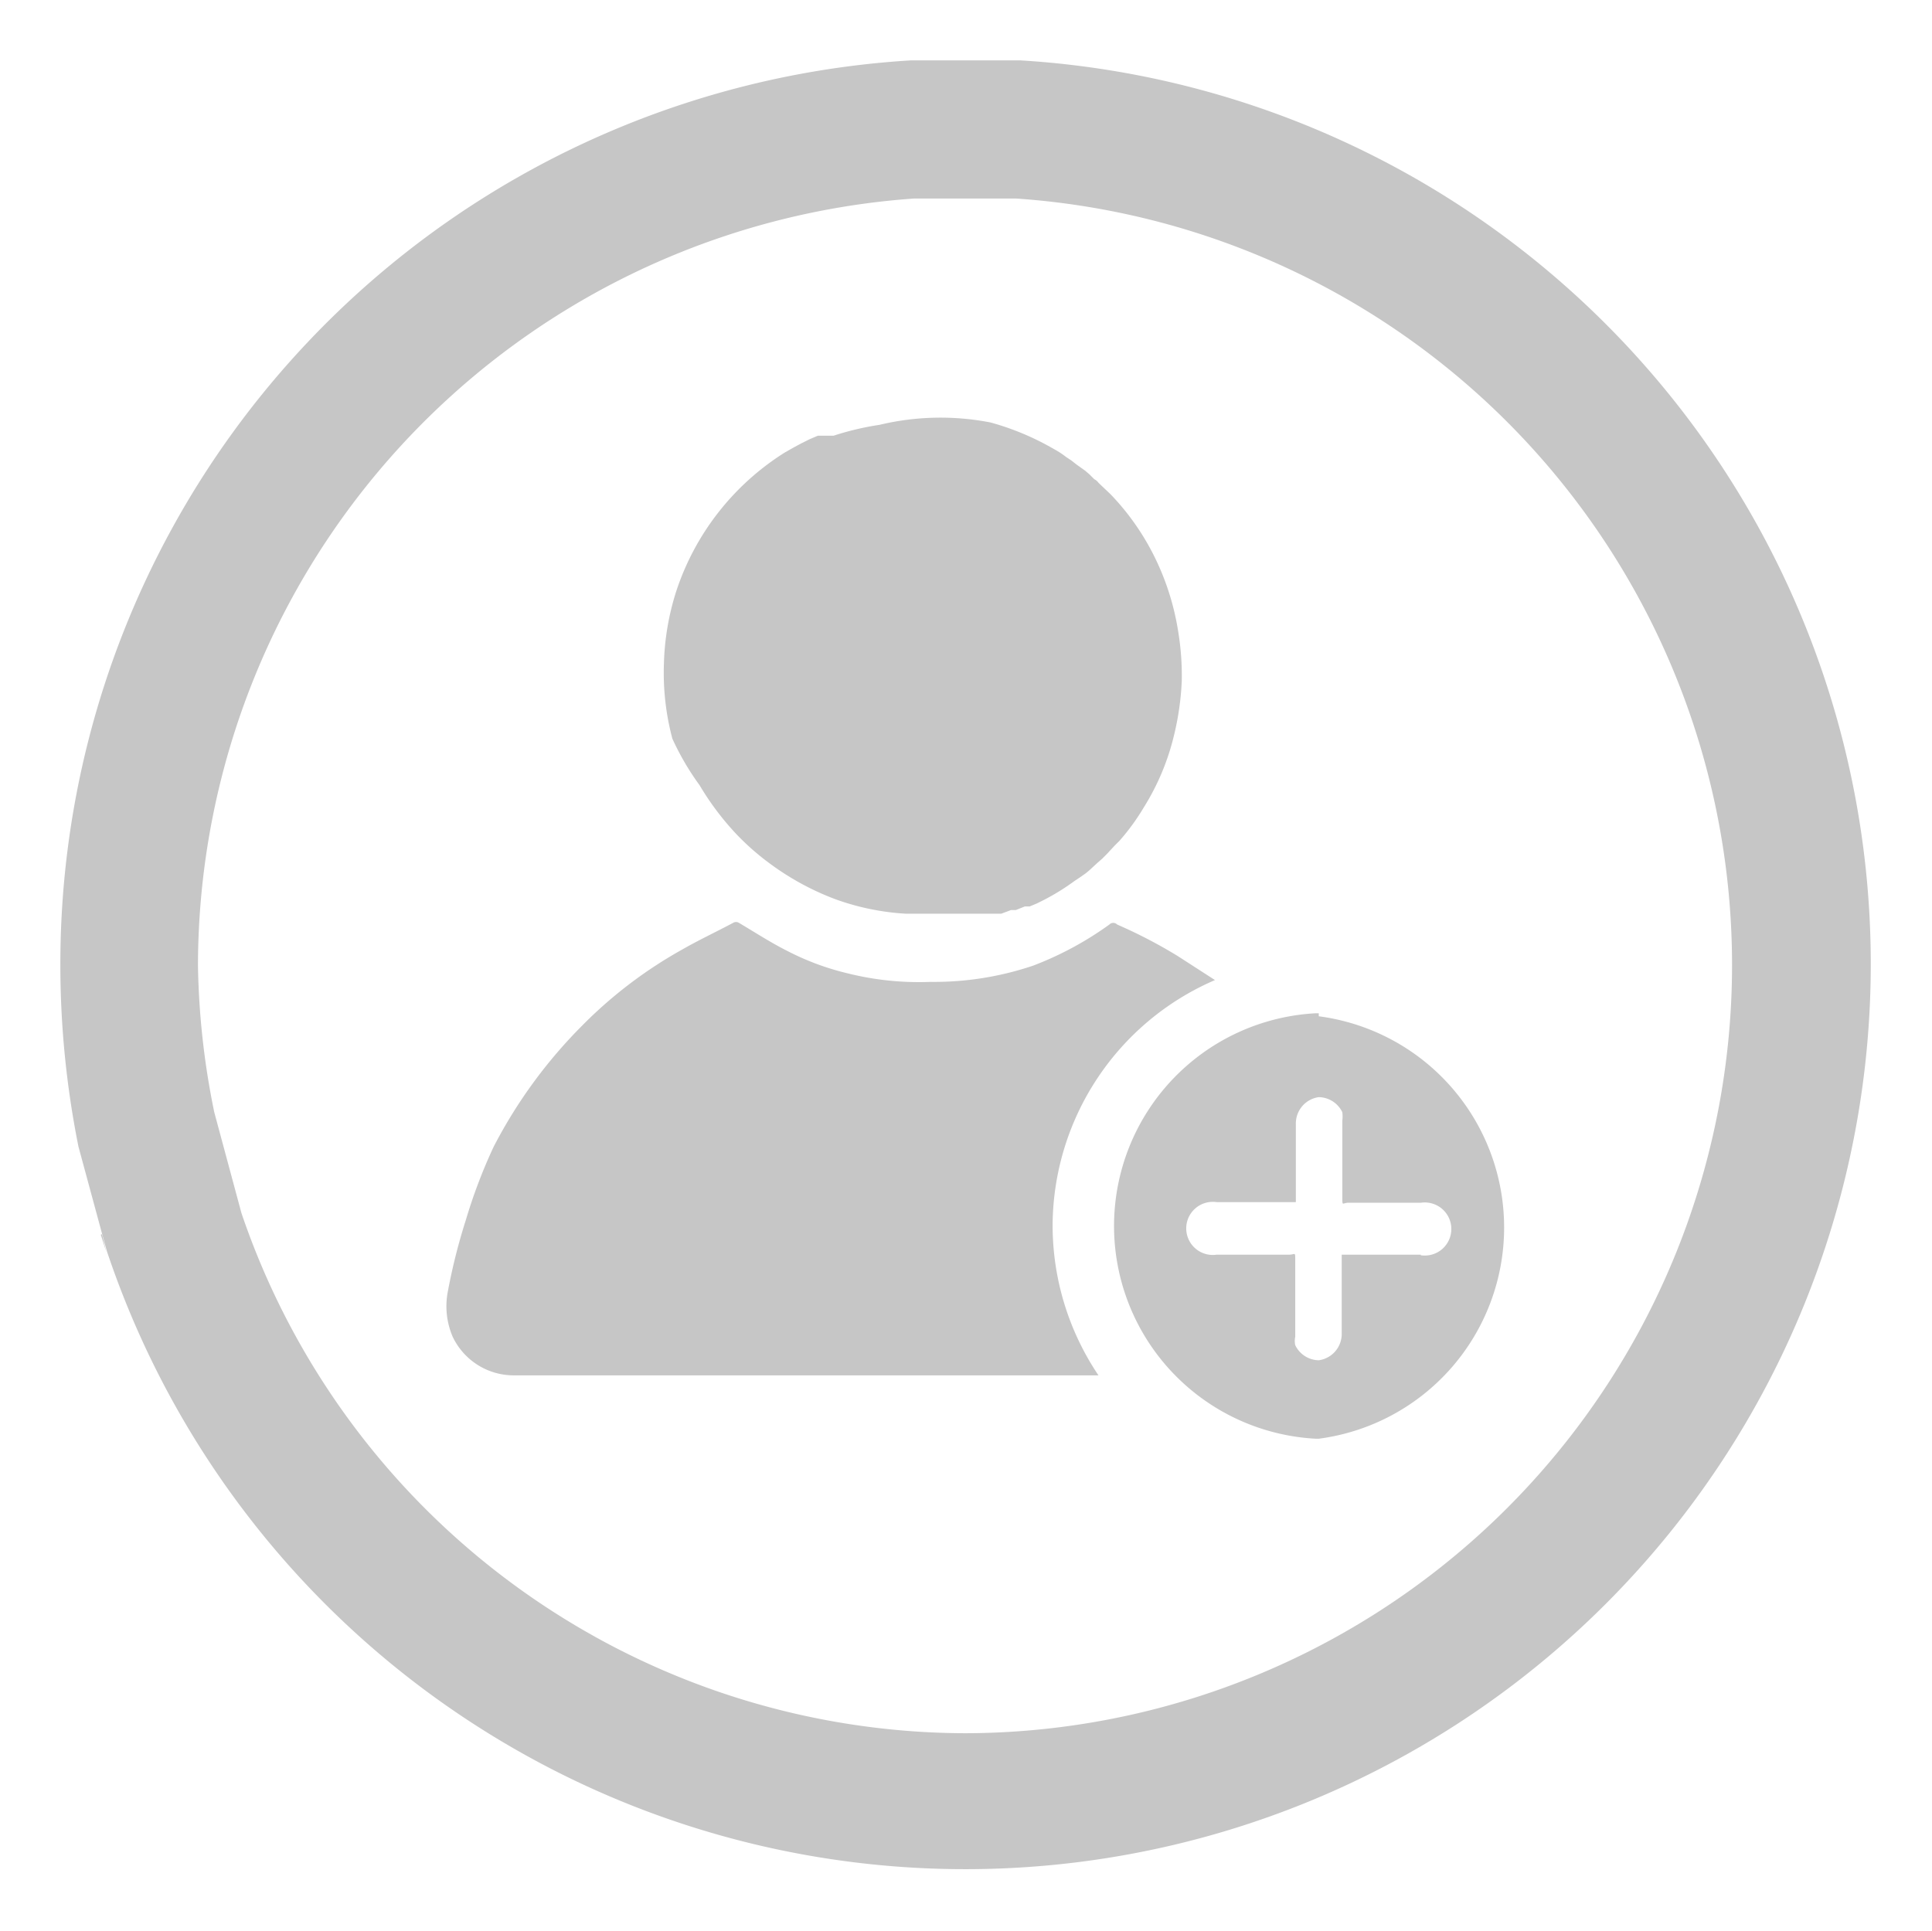
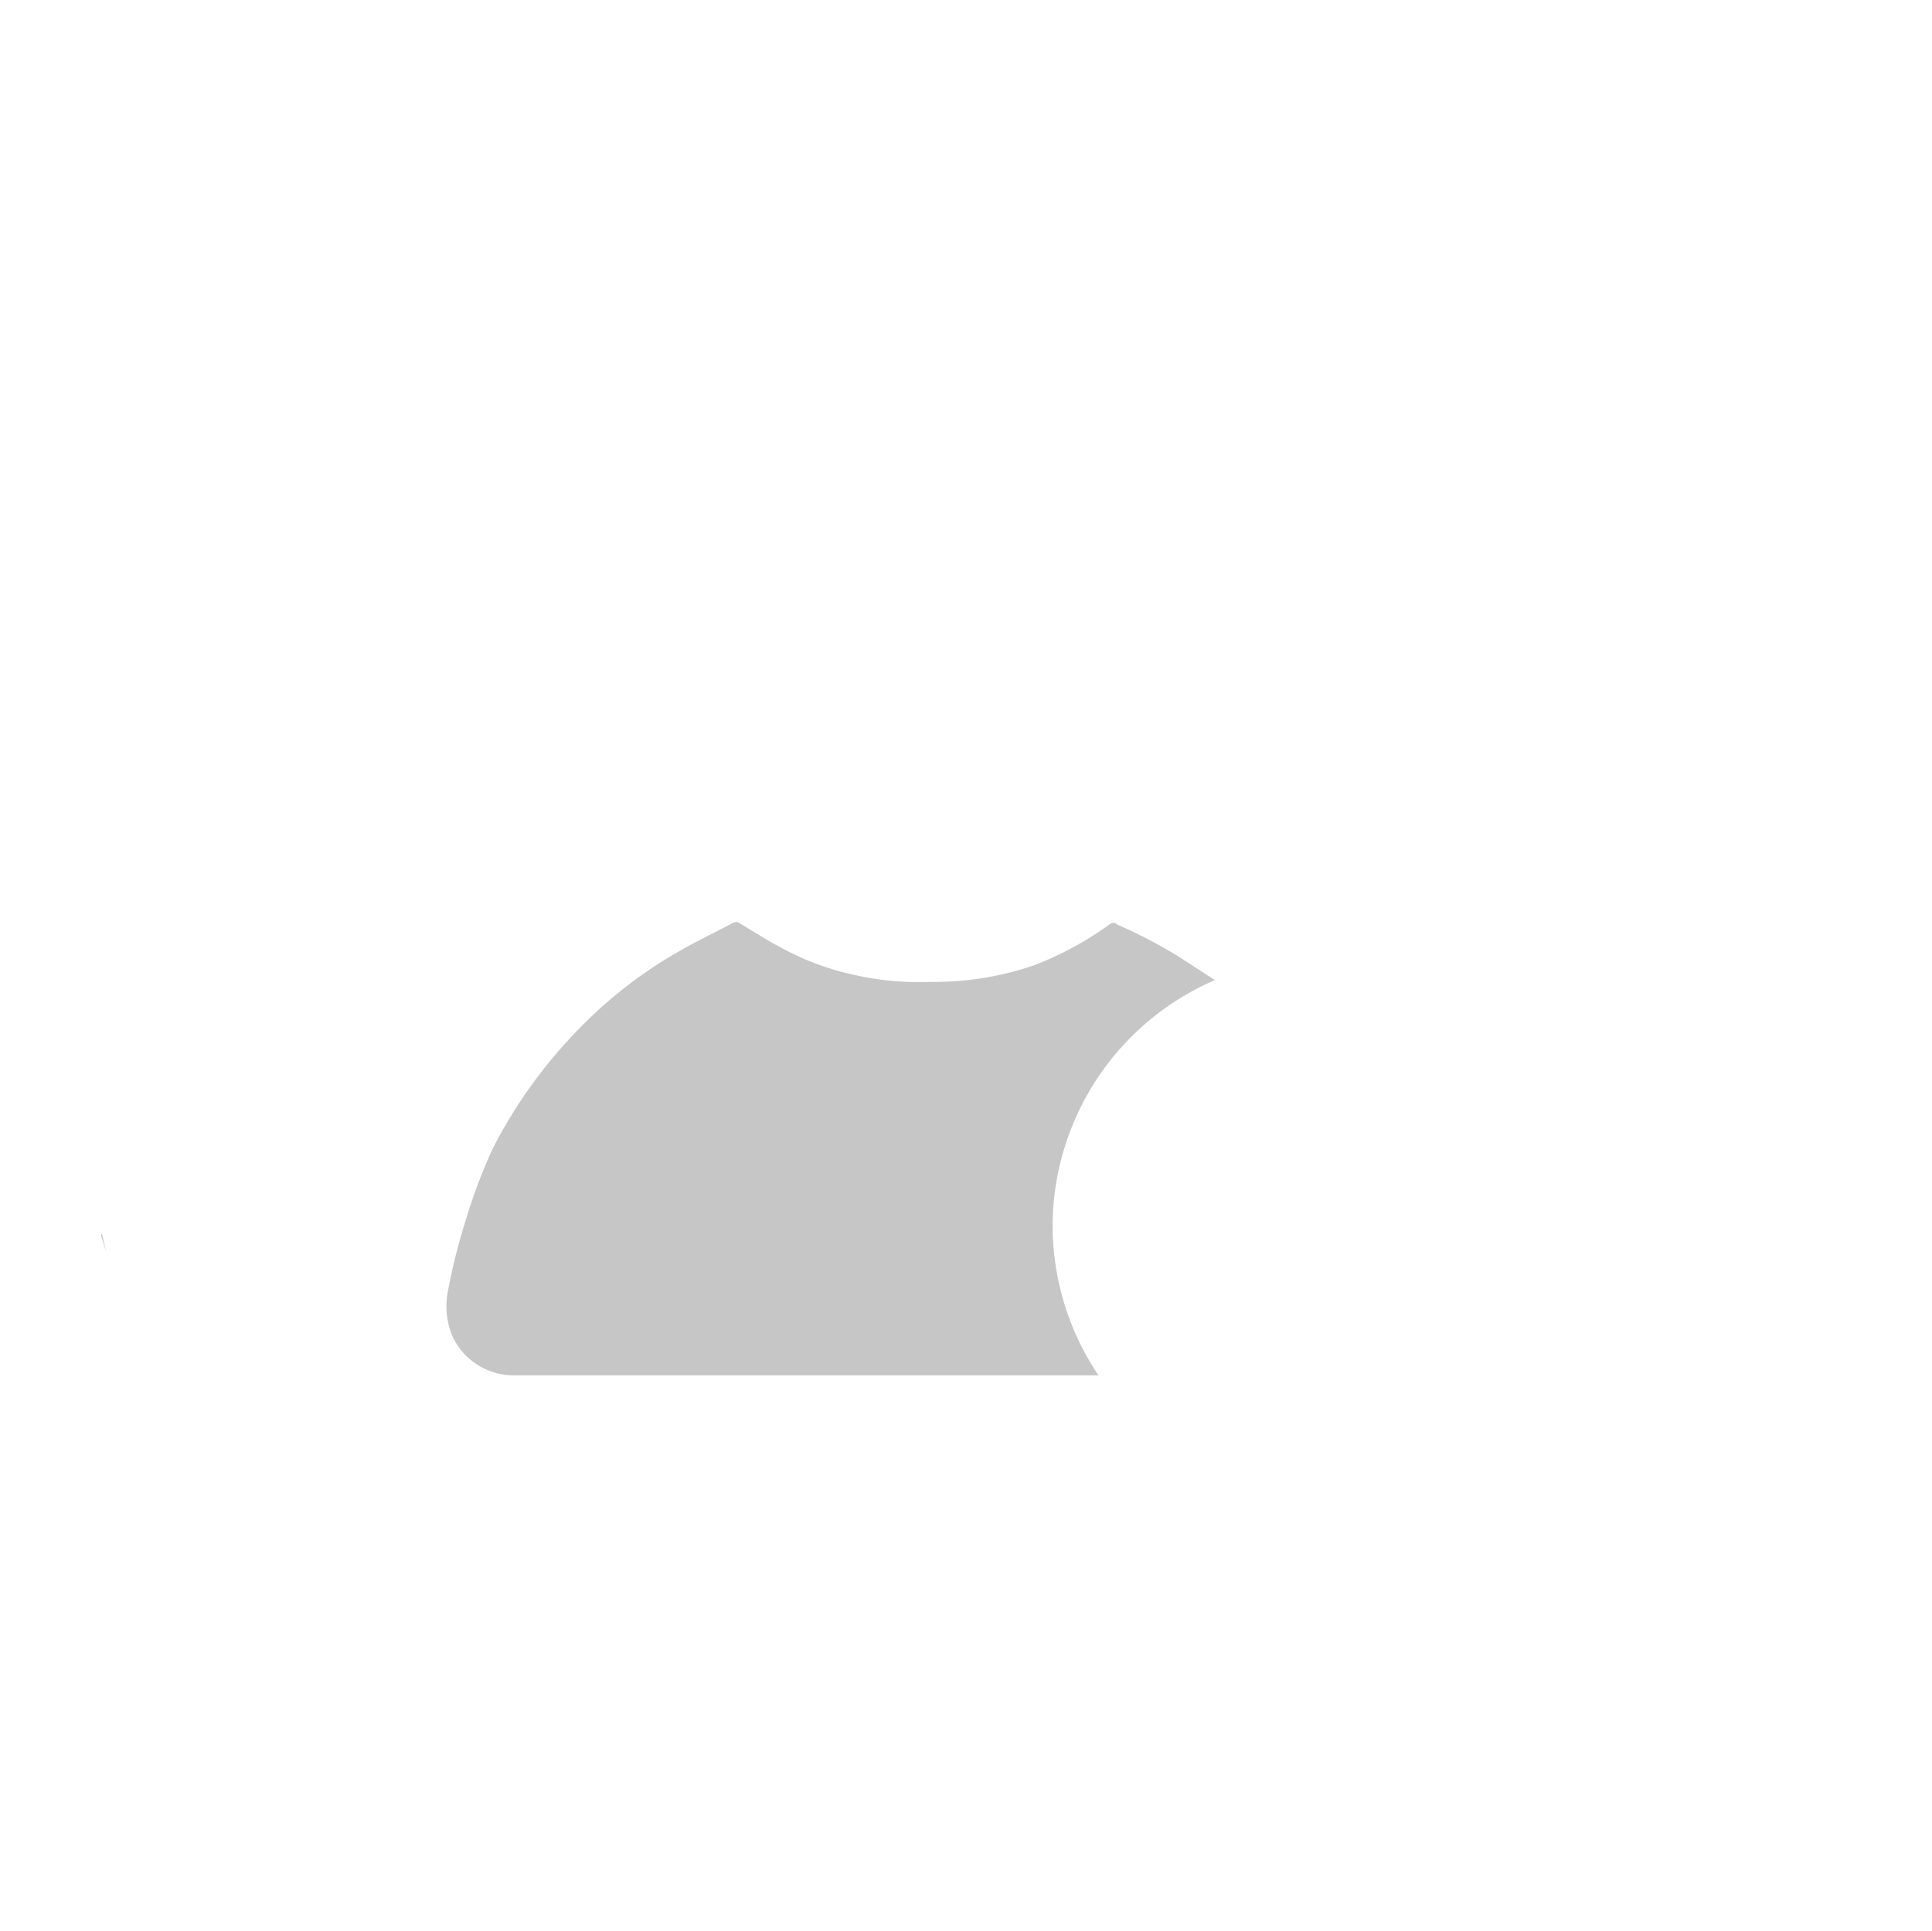
<svg xmlns="http://www.w3.org/2000/svg" id="Calque_1" data-name="Calque 1" viewBox="0 0 32.01 32">
  <defs>
    <style>.cls-1{fill:#c6c6c6;}</style>
  </defs>
  <title>icon-follow-actif</title>
-   <path class="cls-1" d="M16.9,1l-.3,0L15.1,1A15,15,0,0,0,1,16a15.29,15.29,0,0,0,.3,3l.39,1.44.08.29A15,15,0,1,0,16.9,1ZM16,28.72A12.7,12.7,0,0,1,4,20.1l-.45-1.67A13,13,0,0,1,3.28,16,12.76,12.76,0,0,1,15.14,3.29l1.46,0h0l.24,0A12.73,12.73,0,0,1,16,28.72Z" />
  <polygon class="cls-1" points="1.76 20.74 1.67 20.46 1.69 20.45 1.76 20.74" />
-   <path class="cls-1" d="M21.35,17.13Zm0,5.38h0Z" />
  <path class="cls-1" d="M21.38,17.13h0Zm0,5.39h0Z" />
-   <path class="cls-1" d="M11.14,12.24A4.23,4.23,0,0,1,11,11a4.3,4.3,0,0,1,.2-1.19A4.3,4.3,0,0,1,13,7.5l0,0,0,0,.14-.08.13-.07.14-.07.14-.06.07,0,.07,0,.07,0,.05,0a4.68,4.68,0,0,1,.76-.18A4.35,4.35,0,0,1,16.41,7a4.41,4.41,0,0,1,1.05.44,1.37,1.37,0,0,1,.2.13h0l.09.06.09.07.14.1.07.06.08.08a.19.19,0,0,1,.07.06l.2.19a4.13,4.13,0,0,1,.71,1,4.29,4.29,0,0,1,.41,1.27,4.53,4.53,0,0,1,.06.82h0a4.64,4.64,0,0,1-.13.91,4,4,0,0,1-.5,1.19,3.69,3.69,0,0,1-.4.55v0l-.08.08-.13.14-.08.08-.08.07-.13.12-.06.05-.1.07,0,0-.09.06a3.76,3.76,0,0,1-.5.31l-.12.06h0l-.12.05-.08,0-.15.06-.08,0-.16.06h0l-.1,0-.13,0-.22,0H16l-.22,0H15a4.13,4.13,0,0,1-1.16-.24,4.44,4.44,0,0,1-1.07-.58,4.15,4.15,0,0,1-.59-.52h0a4.64,4.64,0,0,1-.59-.79A4.38,4.38,0,0,1,11.14,12.24Z" />
  <path class="cls-1" d="M17.44,20.29a4.45,4.45,0,0,0,.76,2.5H8.5a1.12,1.12,0,0,1-1-.64,1.28,1.28,0,0,1-.08-.75,9.87,9.87,0,0,1,.3-1.19A8.75,8.75,0,0,1,8.18,19a8.12,8.12,0,0,1,1.46-2,7.37,7.37,0,0,1,1.67-1.27c.28-.16.56-.29.84-.44a.09.09,0,0,1,.09,0c.27.16.53.33.81.47a4.36,4.36,0,0,0,1,.37,4.87,4.87,0,0,0,1.37.14A5.12,5.12,0,0,0,17.12,16a5.48,5.48,0,0,0,1.26-.68.09.09,0,0,1,.13,0,8.16,8.16,0,0,1,1,.52l.62.4A4.45,4.45,0,0,0,17.44,20.29Z" />
-   <path class="cls-1" d="M21.85,16.79H21.8a3.53,3.53,0,0,0,0,7.05h.05a3.53,3.53,0,0,0,0-7Zm1.69,4H22.23v.11c0,.4,0,.8,0,1.2a.44.44,0,0,1-.38.44v0a.44.44,0,0,1-.39-.25.33.33,0,0,1,0-.14c0-.14,0-.29,0-.43s0-.23,0-.34,0-.33,0-.49,0-.1-.1-.1h-1.2a.44.44,0,1,1,0-.87h1.31v-1.3a.44.44,0,0,1,.38-.44v0a.44.44,0,0,1,.39.25.57.57,0,0,1,0,.14c0,.14,0,.29,0,.43s0,.23,0,.34,0,.32,0,.49,0,.1.1.1h1.2a.44.44,0,1,1,0,.87Z" />
</svg>